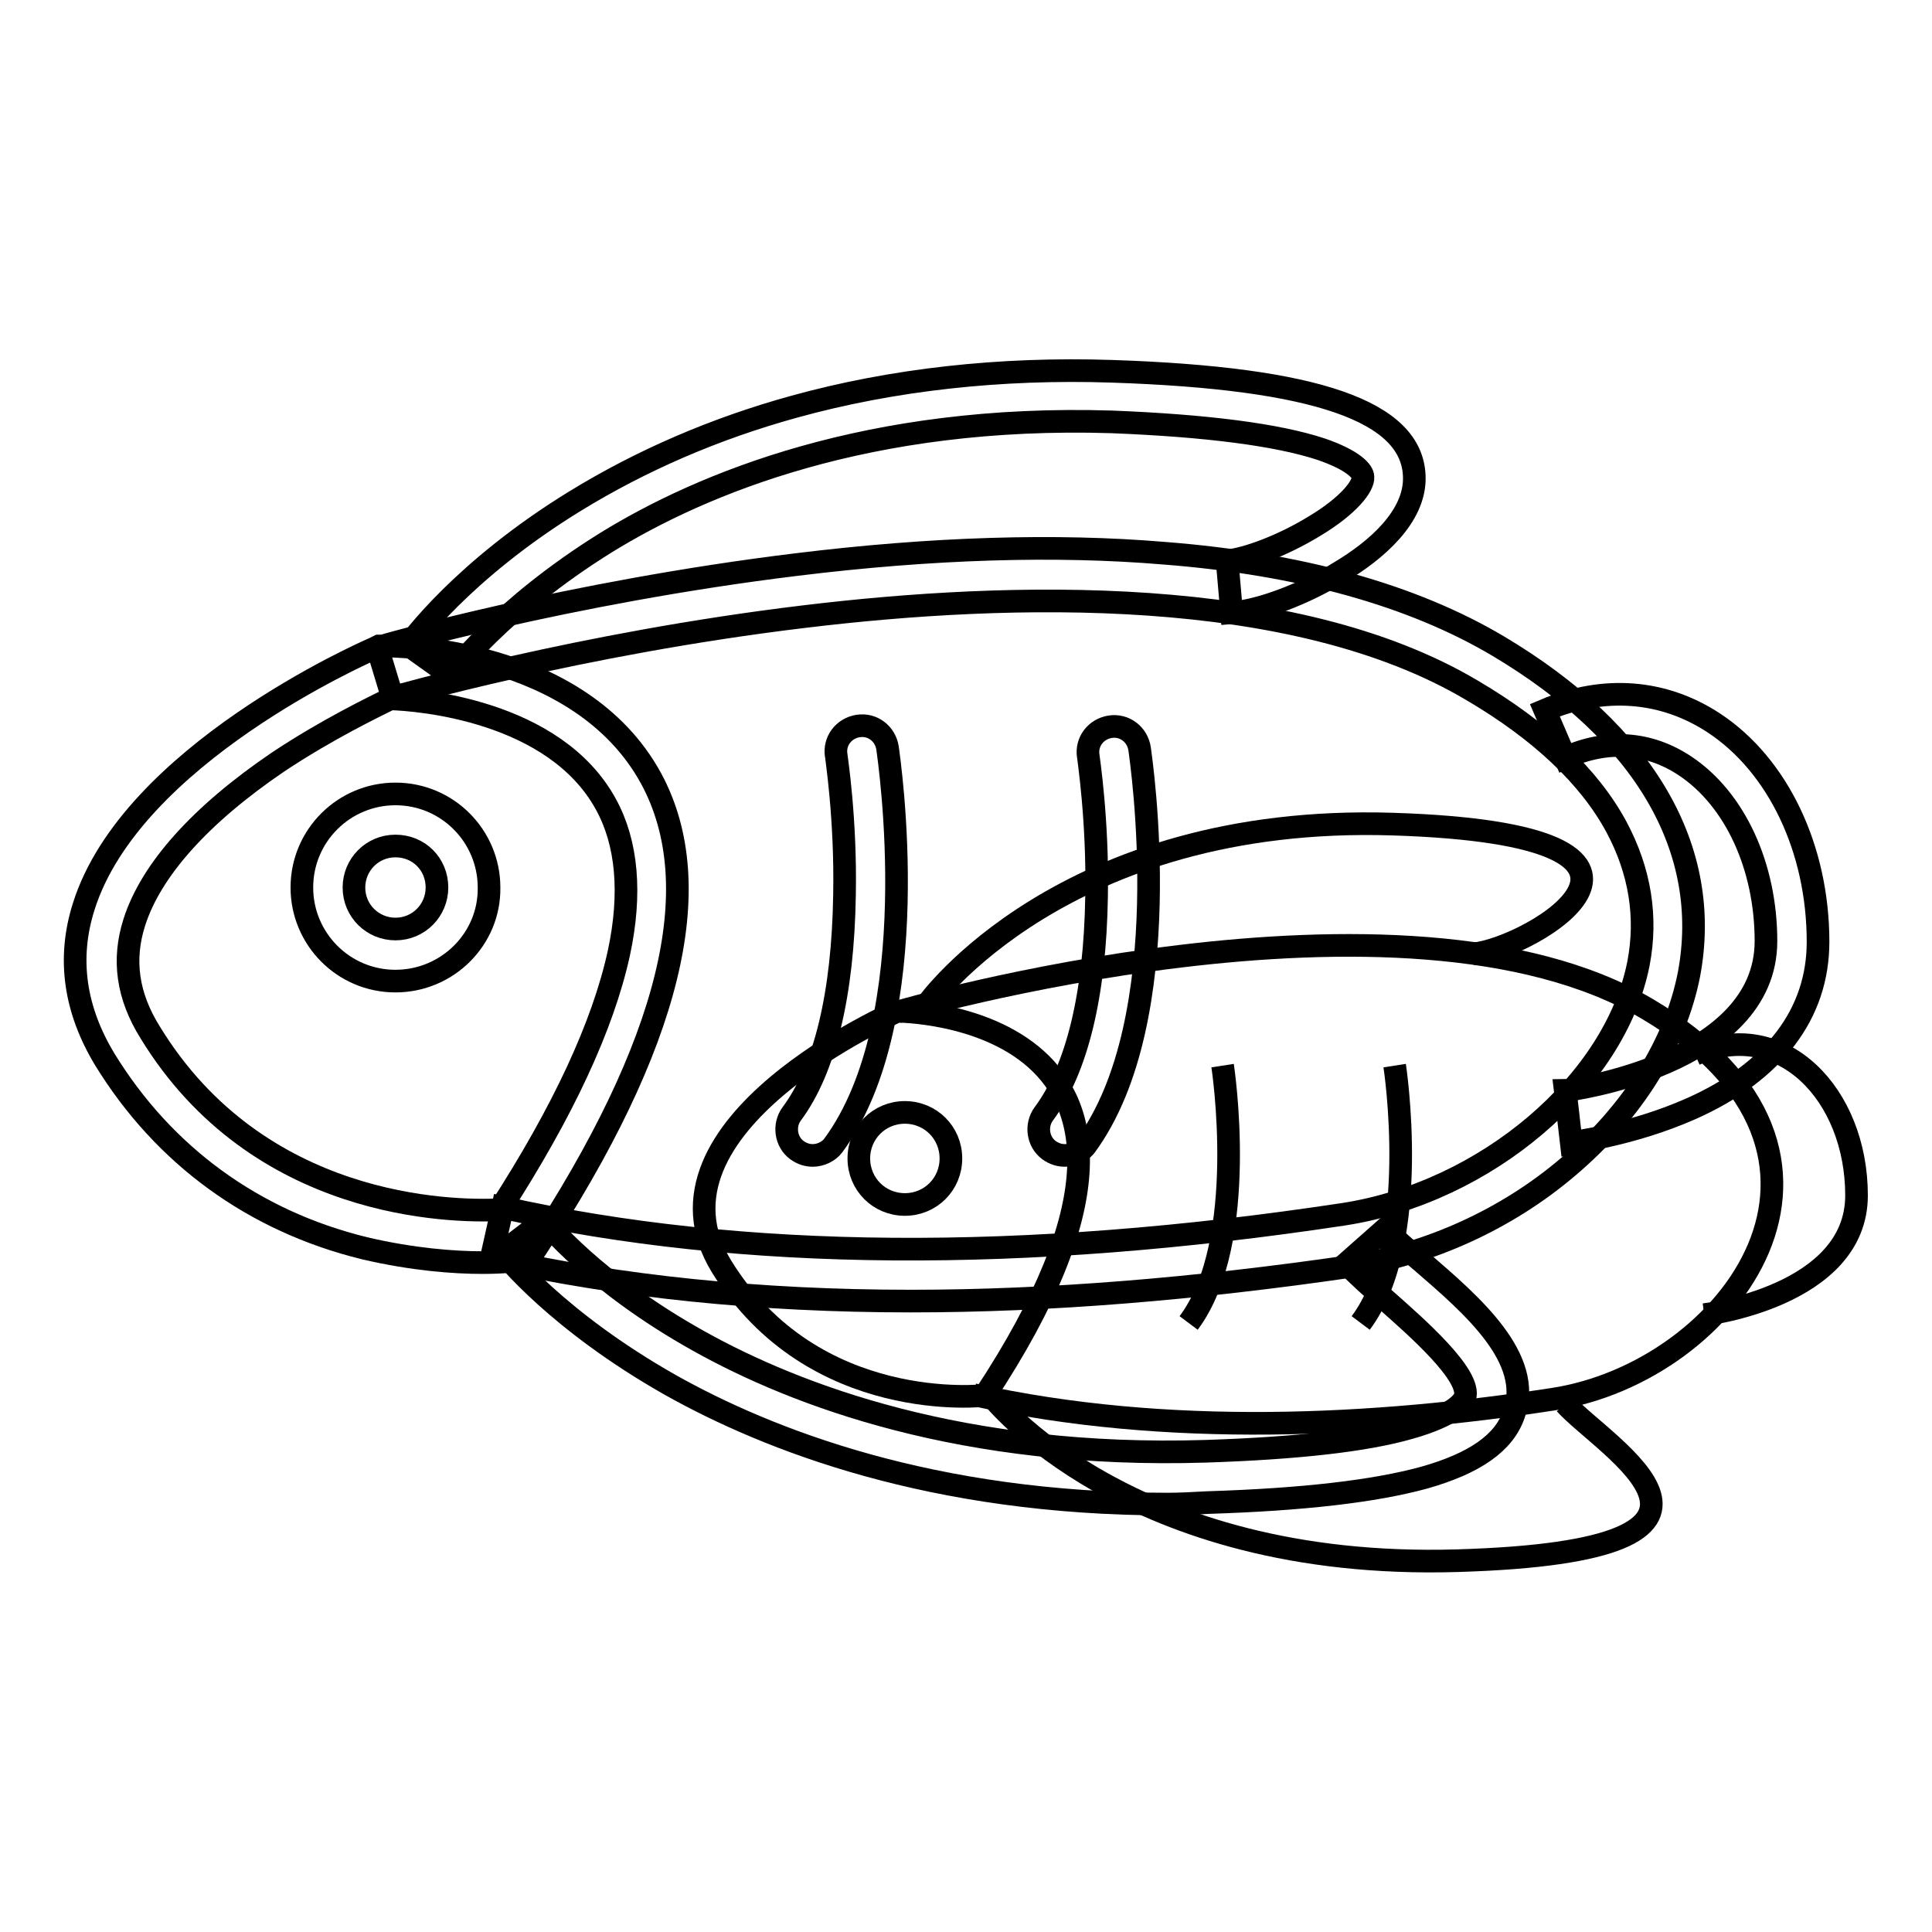
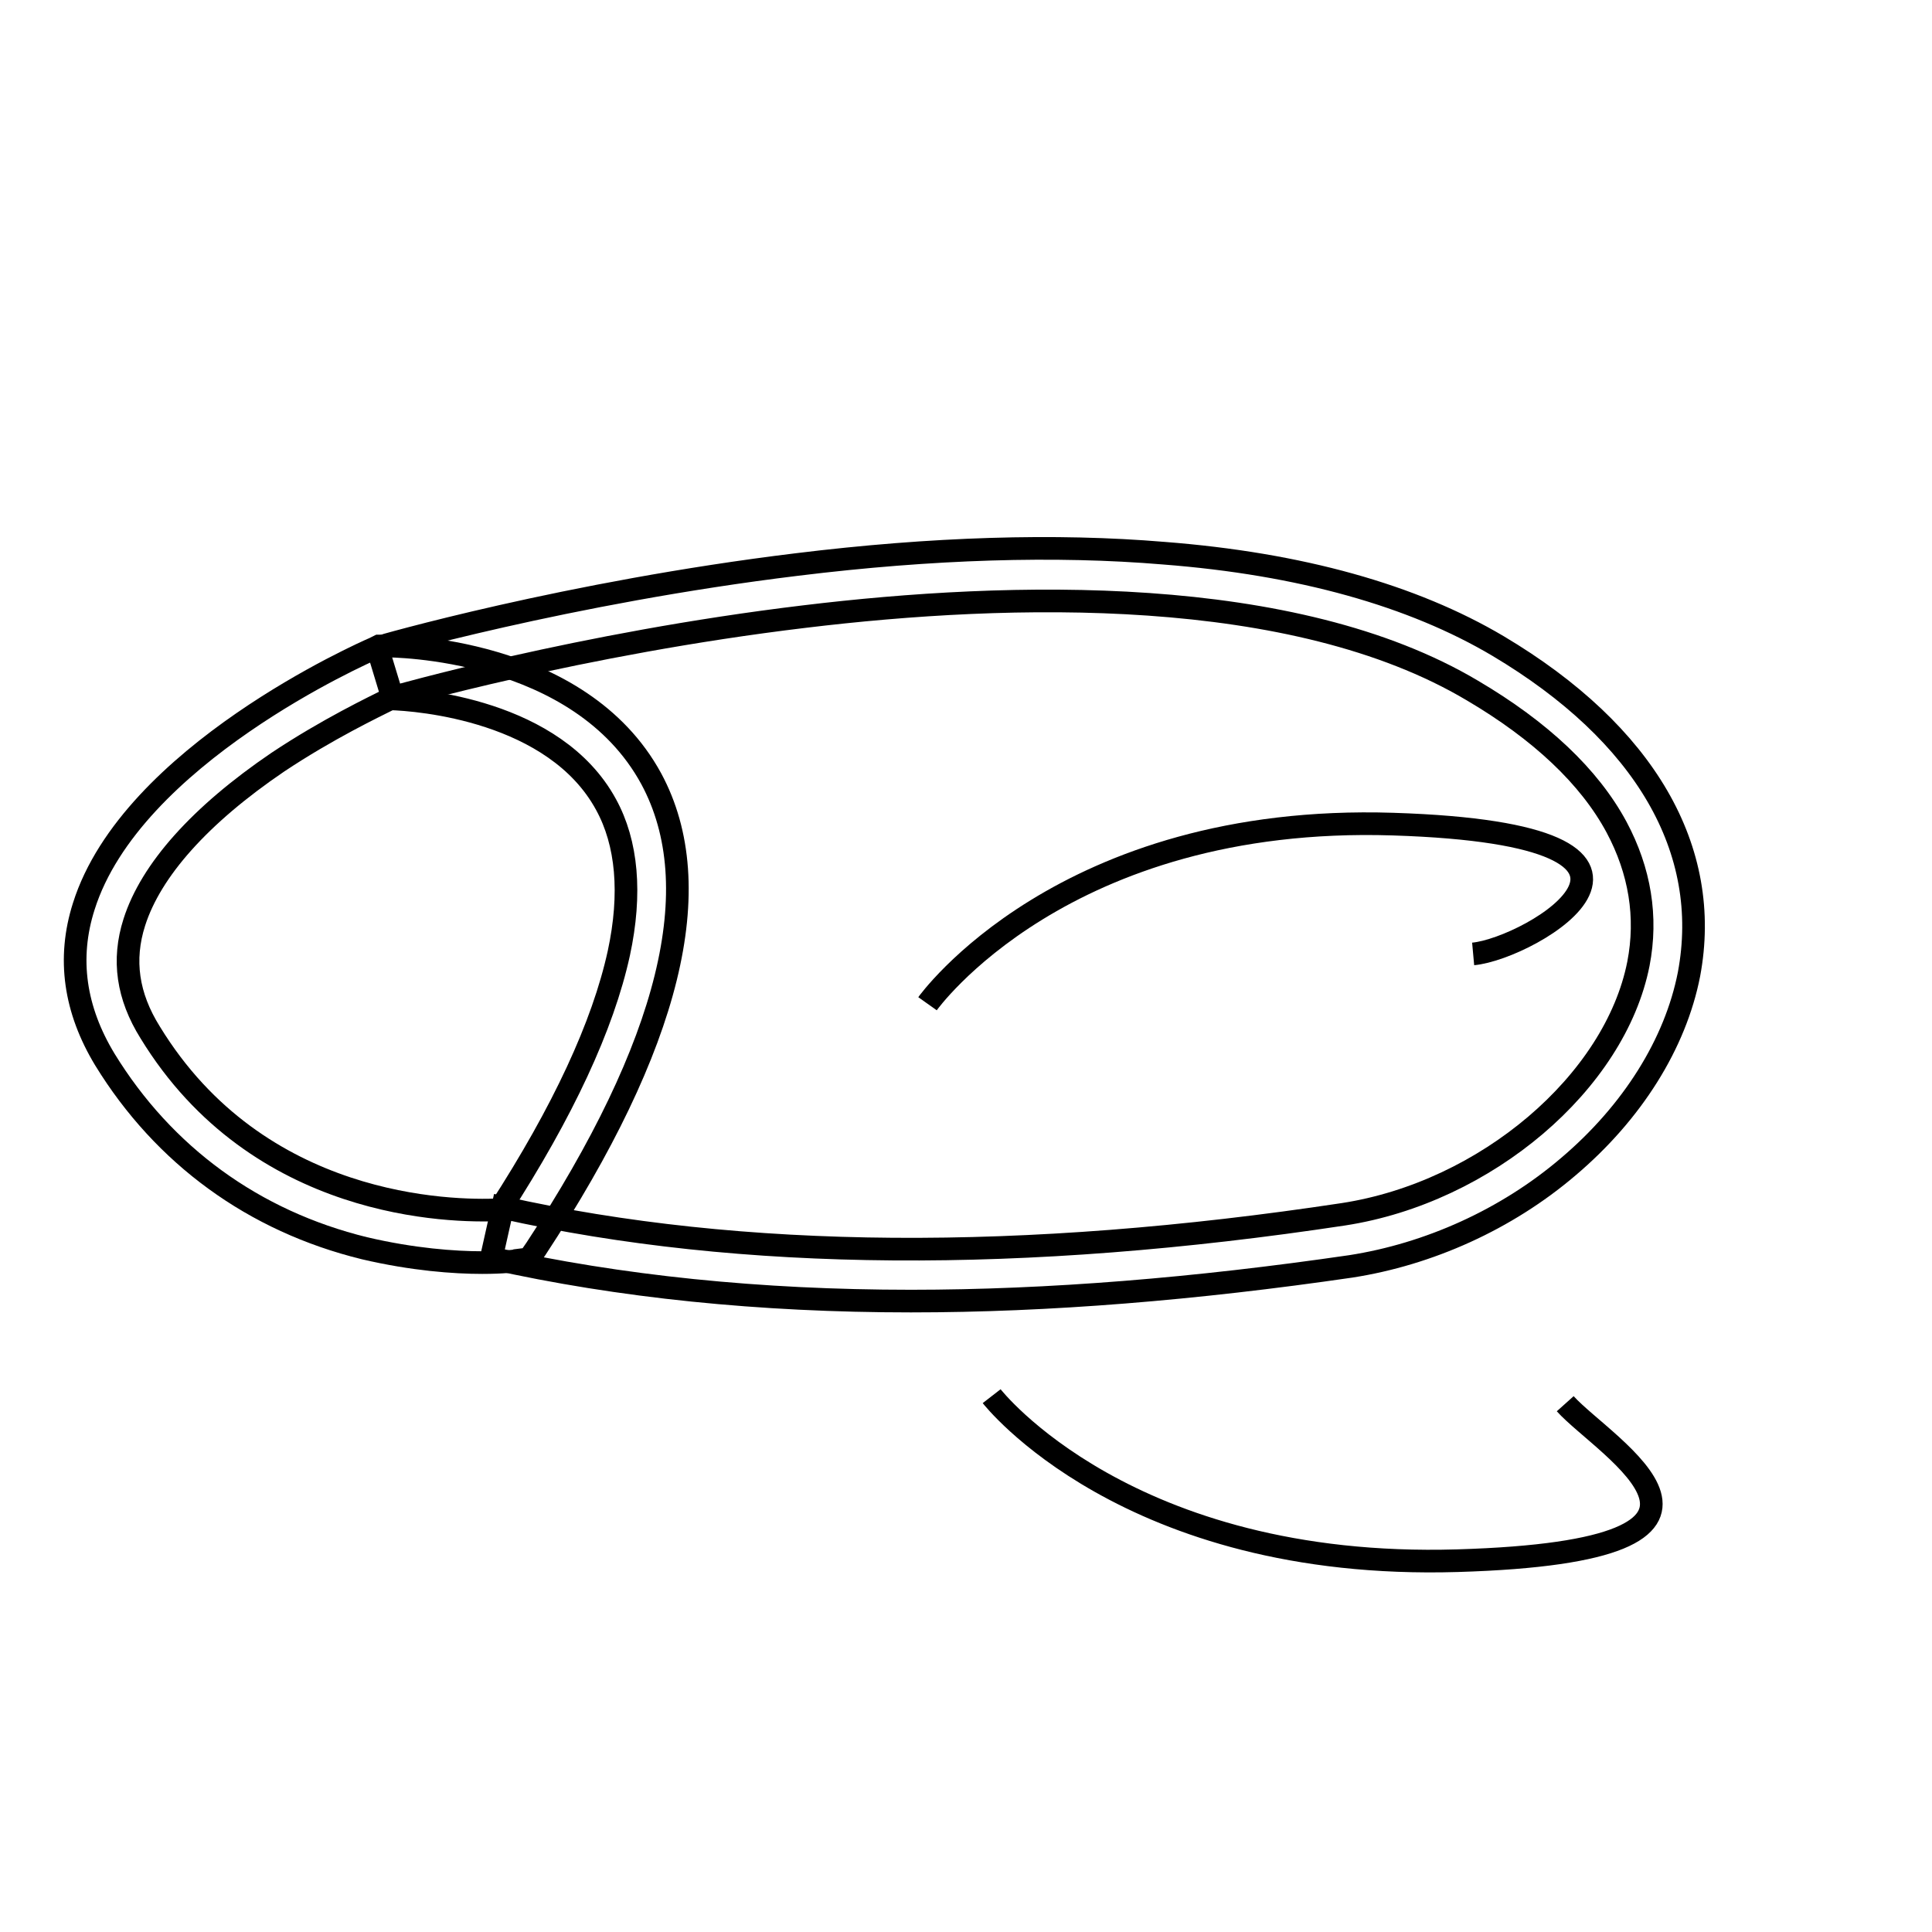
<svg xmlns="http://www.w3.org/2000/svg" version="1.1" x="0px" y="0px" viewBox="0 0 256 256" enable-background="new 0 0 256 256" xml:space="preserve">
  <g>
-     <path stroke-width="3" fill-opacity="0" stroke="#000000" d="M130.5,184.9c0,0-22.7,2.7-34.9-17.1c-11.4-18.7,23.3-33.8,23.3-33.8S164.1,134,130.5,184.9z" />
-     <path stroke-width="3" fill-opacity="0" stroke="#000000" d="M118.9,134.1c0,0,67-19.6,99.4-0.4c32.4,19.2,11,48.1-12.5,51.7c-23.5,3.6-51.1,5.1-76.8-0.6 M225.8,174.2 c0,0,20.2-2.4,20.2-15.8c0-13.4-9.9-23.7-21.4-18.7" />
    <path stroke-width="3" fill-opacity="0" stroke="#000000" d="M122.9,133c0,0,17.9-25.2,61.7-23.8c43.8,1.4,18.3,16.5,10.6,17.2 M131.4,185c0,0,17.9,23.1,61.7,21.8 c43.8-1.3,19.5-15,14.3-20.8" />
-     <path stroke-width="3" fill-opacity="0" stroke="#000000" d="M113.8,153.5c0,3.4,2.7,6.1,6.1,6.1s6.1-2.7,6.1-6.1c0,0,0,0,0,0c0-3.4-2.7-6.1-6.1-6.1 C116.5,147.4,113.8,150.1,113.8,153.5C113.8,153.5,113.8,153.5,113.8,153.5z" />
-     <path stroke-width="3" fill-opacity="0" stroke="#000000" d="M162,141.2c0,0,3.6,23.3-4.5,34.1 M184.8,141.2c0,0,3.6,23.3-4.5,34.1" />
    <path stroke-width="3" fill-opacity="0" stroke="#000000" d="M63.9,167.3c-3.7,0-9.2-0.4-15.6-1.9c-14.7-3.6-26.6-12.3-34.4-25c-4-6.6-5-13.4-2.8-20.3 c6.3-20,37.1-33.6,38.5-34.2l0.6-0.3H51c1.1,0,25.8,0.1,35.3,17.6c7.7,14.3,2.5,35.2-15.3,62.3l-0.9,1.3l-1.6,0.2 C68.3,167.1,66.6,167.3,63.9,167.3z M51.7,92.6c-2,1-8.3,4-14.9,8.4c-10.3,7-16.8,14.3-19,21.2c-1.6,5-0.9,9.8,2.1,14.6 c14.3,23.4,39.8,23.8,46.3,23.5c8.4-13,13.7-24.4,15.8-34c1.7-7.9,1.1-14.6-1.7-19.7C73.5,94.1,55.4,92.7,51.7,92.6z" />
    <path stroke-width="3" fill-opacity="0" stroke="#000000" d="M120.7,172.4c-20,0-38.6-1.9-55.6-5.7l1.5-6.7c31.7,7.1,69.1,7.3,111.4,0.9c18.9-2.9,36-17.5,39.1-33.2 c1.2-6.2,0.2-12.3-2.9-18.1c-3.6-6.7-10.1-12.8-19.1-18.1c-23.7-14.1-61.2-13.1-88.5-9.8C76.6,85.3,52.2,92.4,52,92.4L50,85.8 c0.2-0.1,25.2-7.3,55.6-11c17.9-2.2,34.3-2.7,48.6-1.5c18.1,1.4,33,5.6,44.3,12.3c19.5,11.6,28.4,27,25.3,43.5 c-1.8,9.2-7.5,18.3-16,25.5c-8.2,7-18.5,11.6-28.8,13.2C158.4,170.8,139,172.4,120.7,172.4z" />
-     <path stroke-width="3" fill-opacity="0" stroke="#000000" d="M208.2,151.4l-0.8-6.9l0.4,3.4l-0.4-3.4c0.3,0,26.6-3.4,26.6-19.8c0-9.9-4.1-18.8-10.7-23.2 c-4.8-3.2-10.3-3.6-15.9-1.1l-2.7-6.3c7.8-3.3,15.7-2.7,22.4,1.7c8.5,5.6,13.8,16.7,13.8,29c0,9.5-5.8,17.2-16.8,22.1 C216.2,150.4,208.6,151.3,208.2,151.4L208.2,151.4z M59.7,89.5l-5.6-4c0.3-0.4,7.1-9.9,22.1-19.1c8.8-5.4,18.5-9.6,29-12.5 c13-3.6,27.3-5.2,42.2-4.7c27,0.9,39.7,5.3,40,13.9c0.2,5.4-5.2,9.9-9.7,12.6c-4.8,3-10.7,5.2-14.5,5.5l-0.6-6.9 c2.4-0.2,7.2-1.9,11.6-4.6c4.5-2.7,6.5-5.3,6.4-6.5c0-0.7-1.2-2.2-5.6-3.7c-5.8-1.9-15.1-3.1-27.7-3.6c-32.1-1-54.2,8.1-67,16 C66.3,80.6,59.8,89.4,59.7,89.5L59.7,89.5z M154.7,199.3c-31.2,0-52.9-8.5-65.9-15.8c-15-8.5-21.9-17.2-22.2-17.6l5.5-4.2l-2.7,2.1 l2.7-2.1c0.1,0.1,6.5,8.2,20.5,16c12.9,7.2,35,15.6,67.2,14.6c12-0.4,21.1-1.4,27-3.1c6-1.7,7.1-3.5,7.3-4c1-2.9-6.6-9.5-10.2-12.7 c-2.2-1.9-4.1-3.6-5.5-5.1l5.2-4.6c1,1.2,2.9,2.8,4.8,4.4c6.6,5.7,14.9,12.8,12.2,20.2c-1.3,3.8-5.2,6.5-11.9,8.4 c-6.6,1.8-16,2.9-28.7,3.3C158.1,199.2,156.4,199.3,154.7,199.3L154.7,199.3z M52.4,130c-6.9,0-12.4-5.6-12.4-12.4 c0-6.9,5.6-12.4,12.4-12.4c6.9,0,12.4,5.6,12.4,12.4C64.9,124.4,59.3,130,52.4,130z M52.4,112.1c-3.1,0-5.5,2.5-5.5,5.5 c0,3.1,2.5,5.5,5.5,5.5c3.1,0,5.5-2.5,5.5-5.5C57.9,114.5,55.5,112.1,52.4,112.1z M107.7,153.1c-0.7,0-1.4-0.2-2.1-0.7 c-1.5-1.1-1.8-3.3-0.7-4.8c4.4-5.9,6.8-15.9,7-29c0.2-10.1-1.1-18.4-1.1-18.5c-0.3-1.9,1-3.6,2.9-3.9c1.9-0.3,3.6,1,3.9,2.9 c0.2,1.5,5.3,35.8-7.2,52.7C109.8,152.6,108.7,153.1,107.7,153.1z M141.1,153.1c-0.7,0-1.4-0.2-2.1-0.7c-1.5-1.1-1.8-3.3-0.7-4.8 c4.4-5.9,6.8-15.8,7-28.8c0.2-10.1-1.1-18.5-1.1-18.6c-0.3-1.9,1-3.6,2.9-3.9c1.9-0.3,3.6,1,3.9,2.9c0.2,1.5,5.3,35.8-7.2,52.7 C143.2,152.6,142.2,153.1,141.1,153.1z" />
  </g>
</svg>